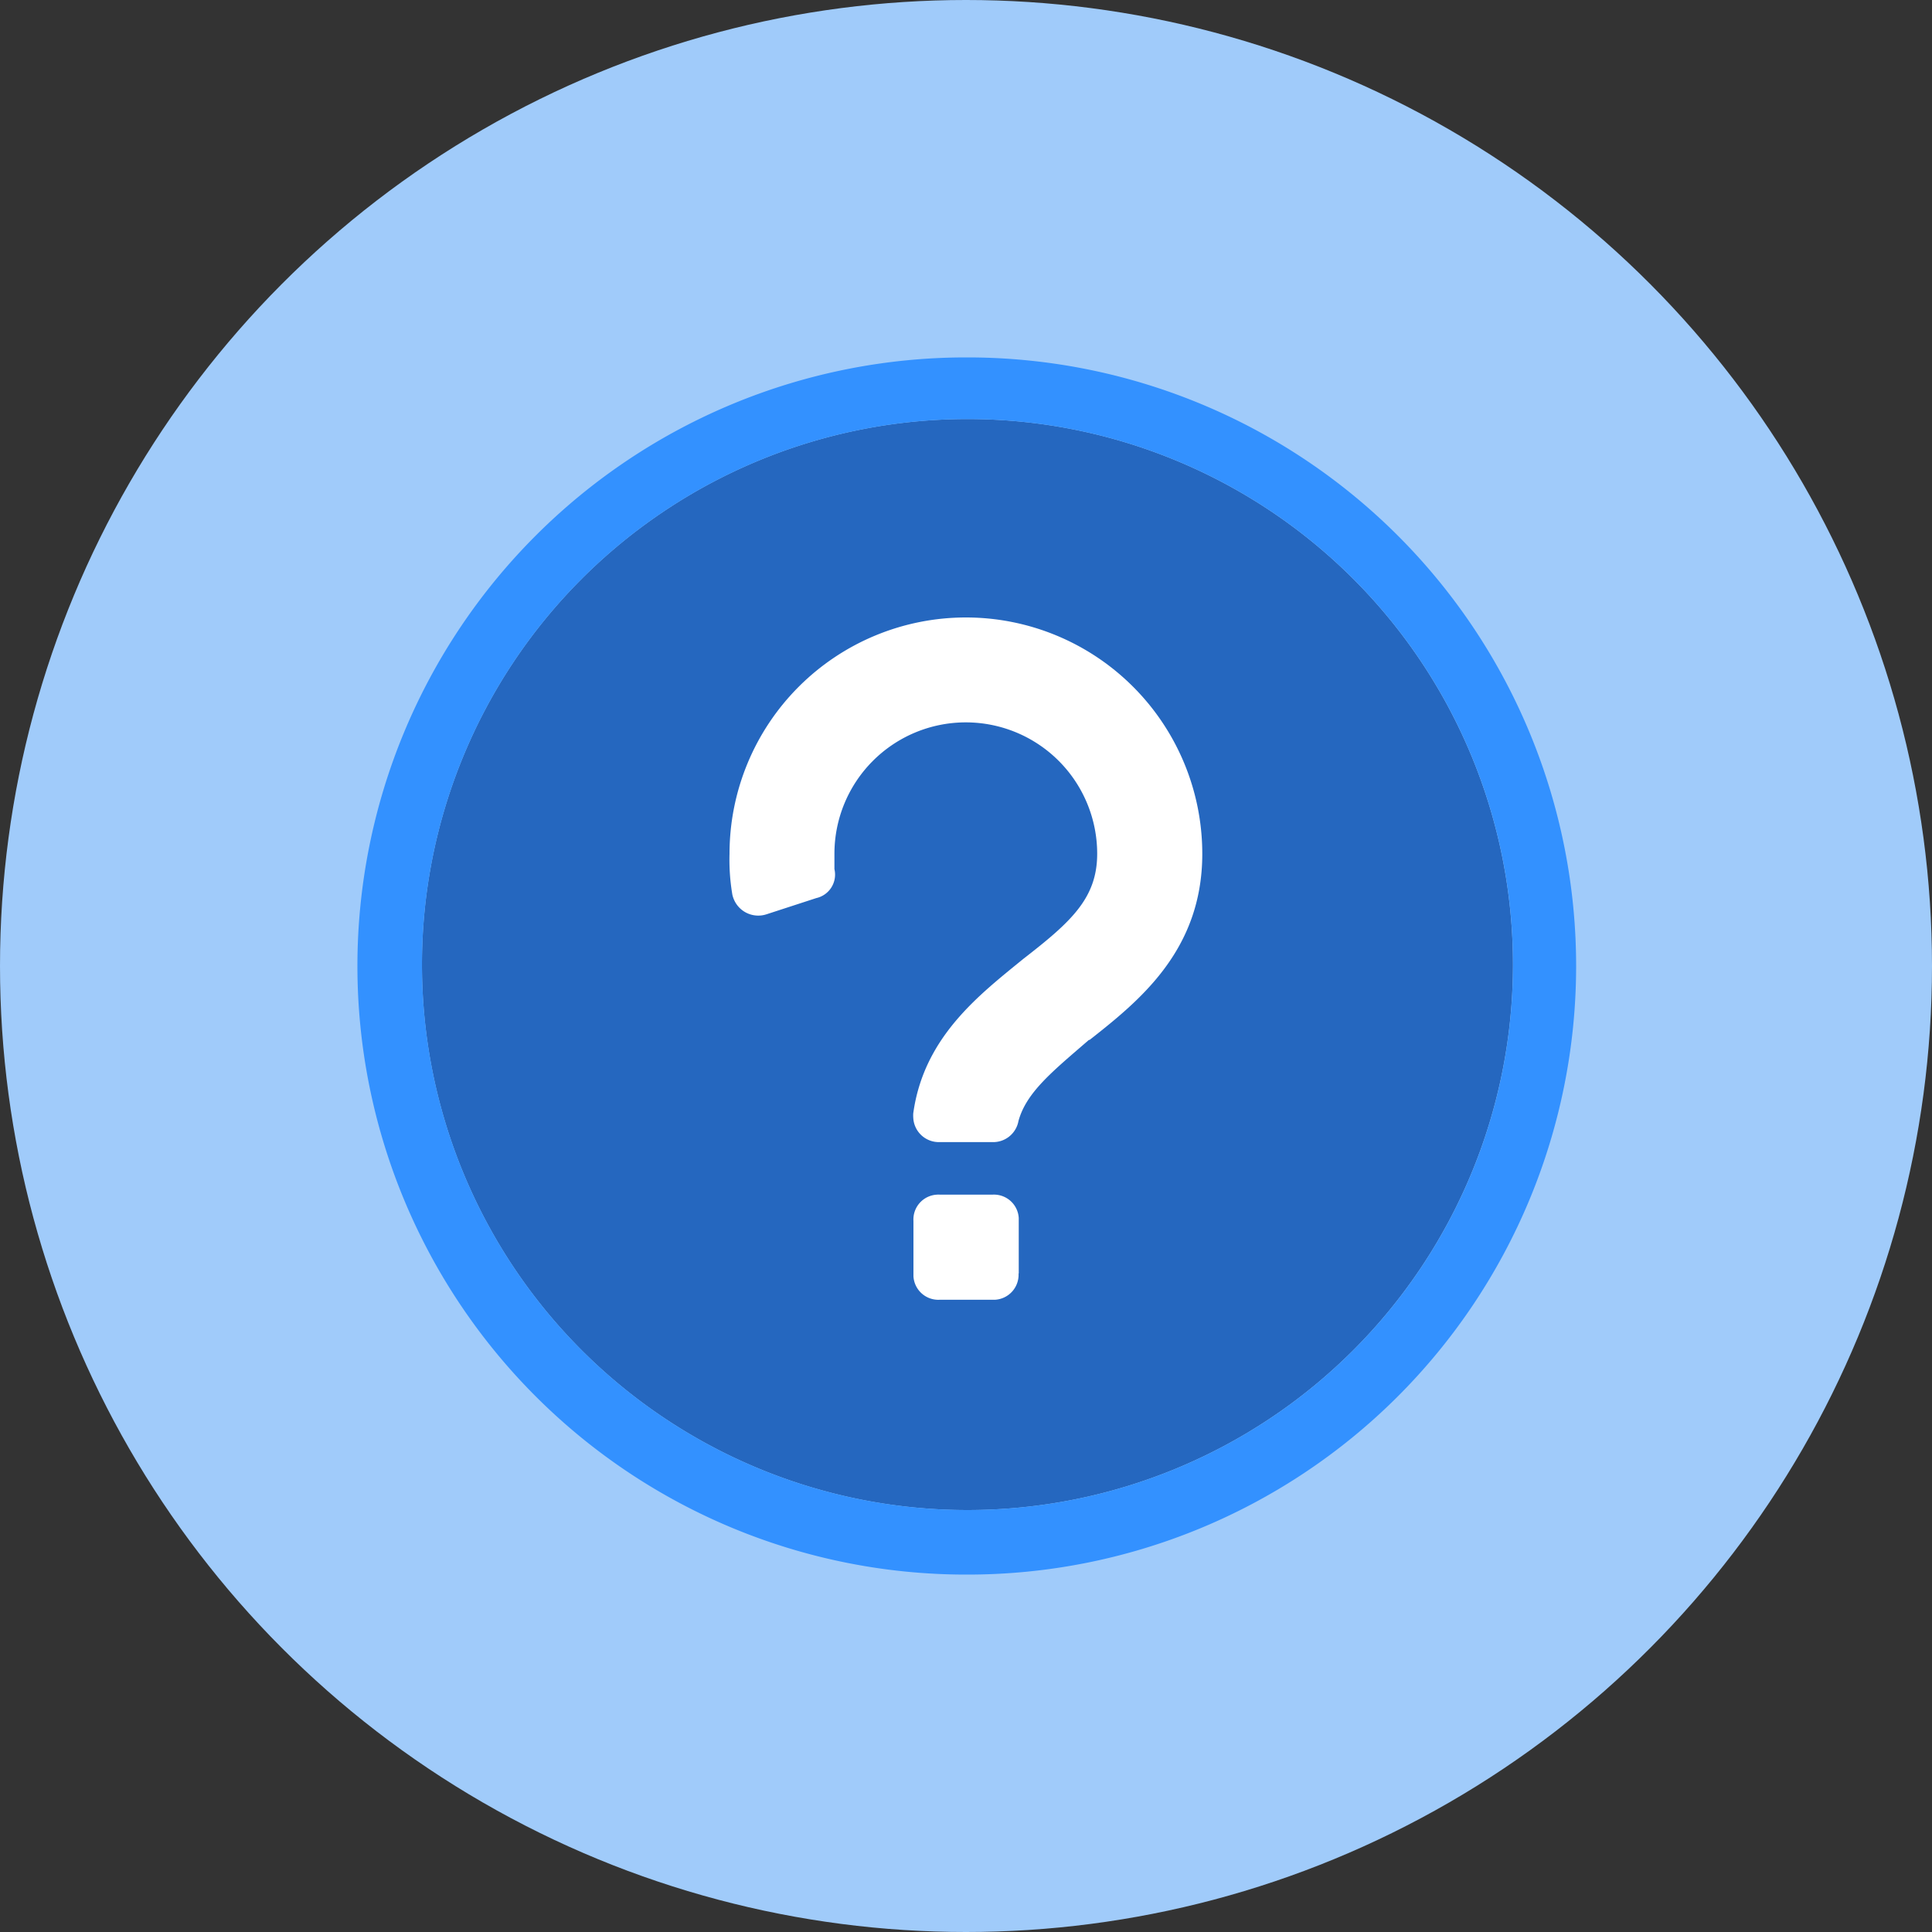
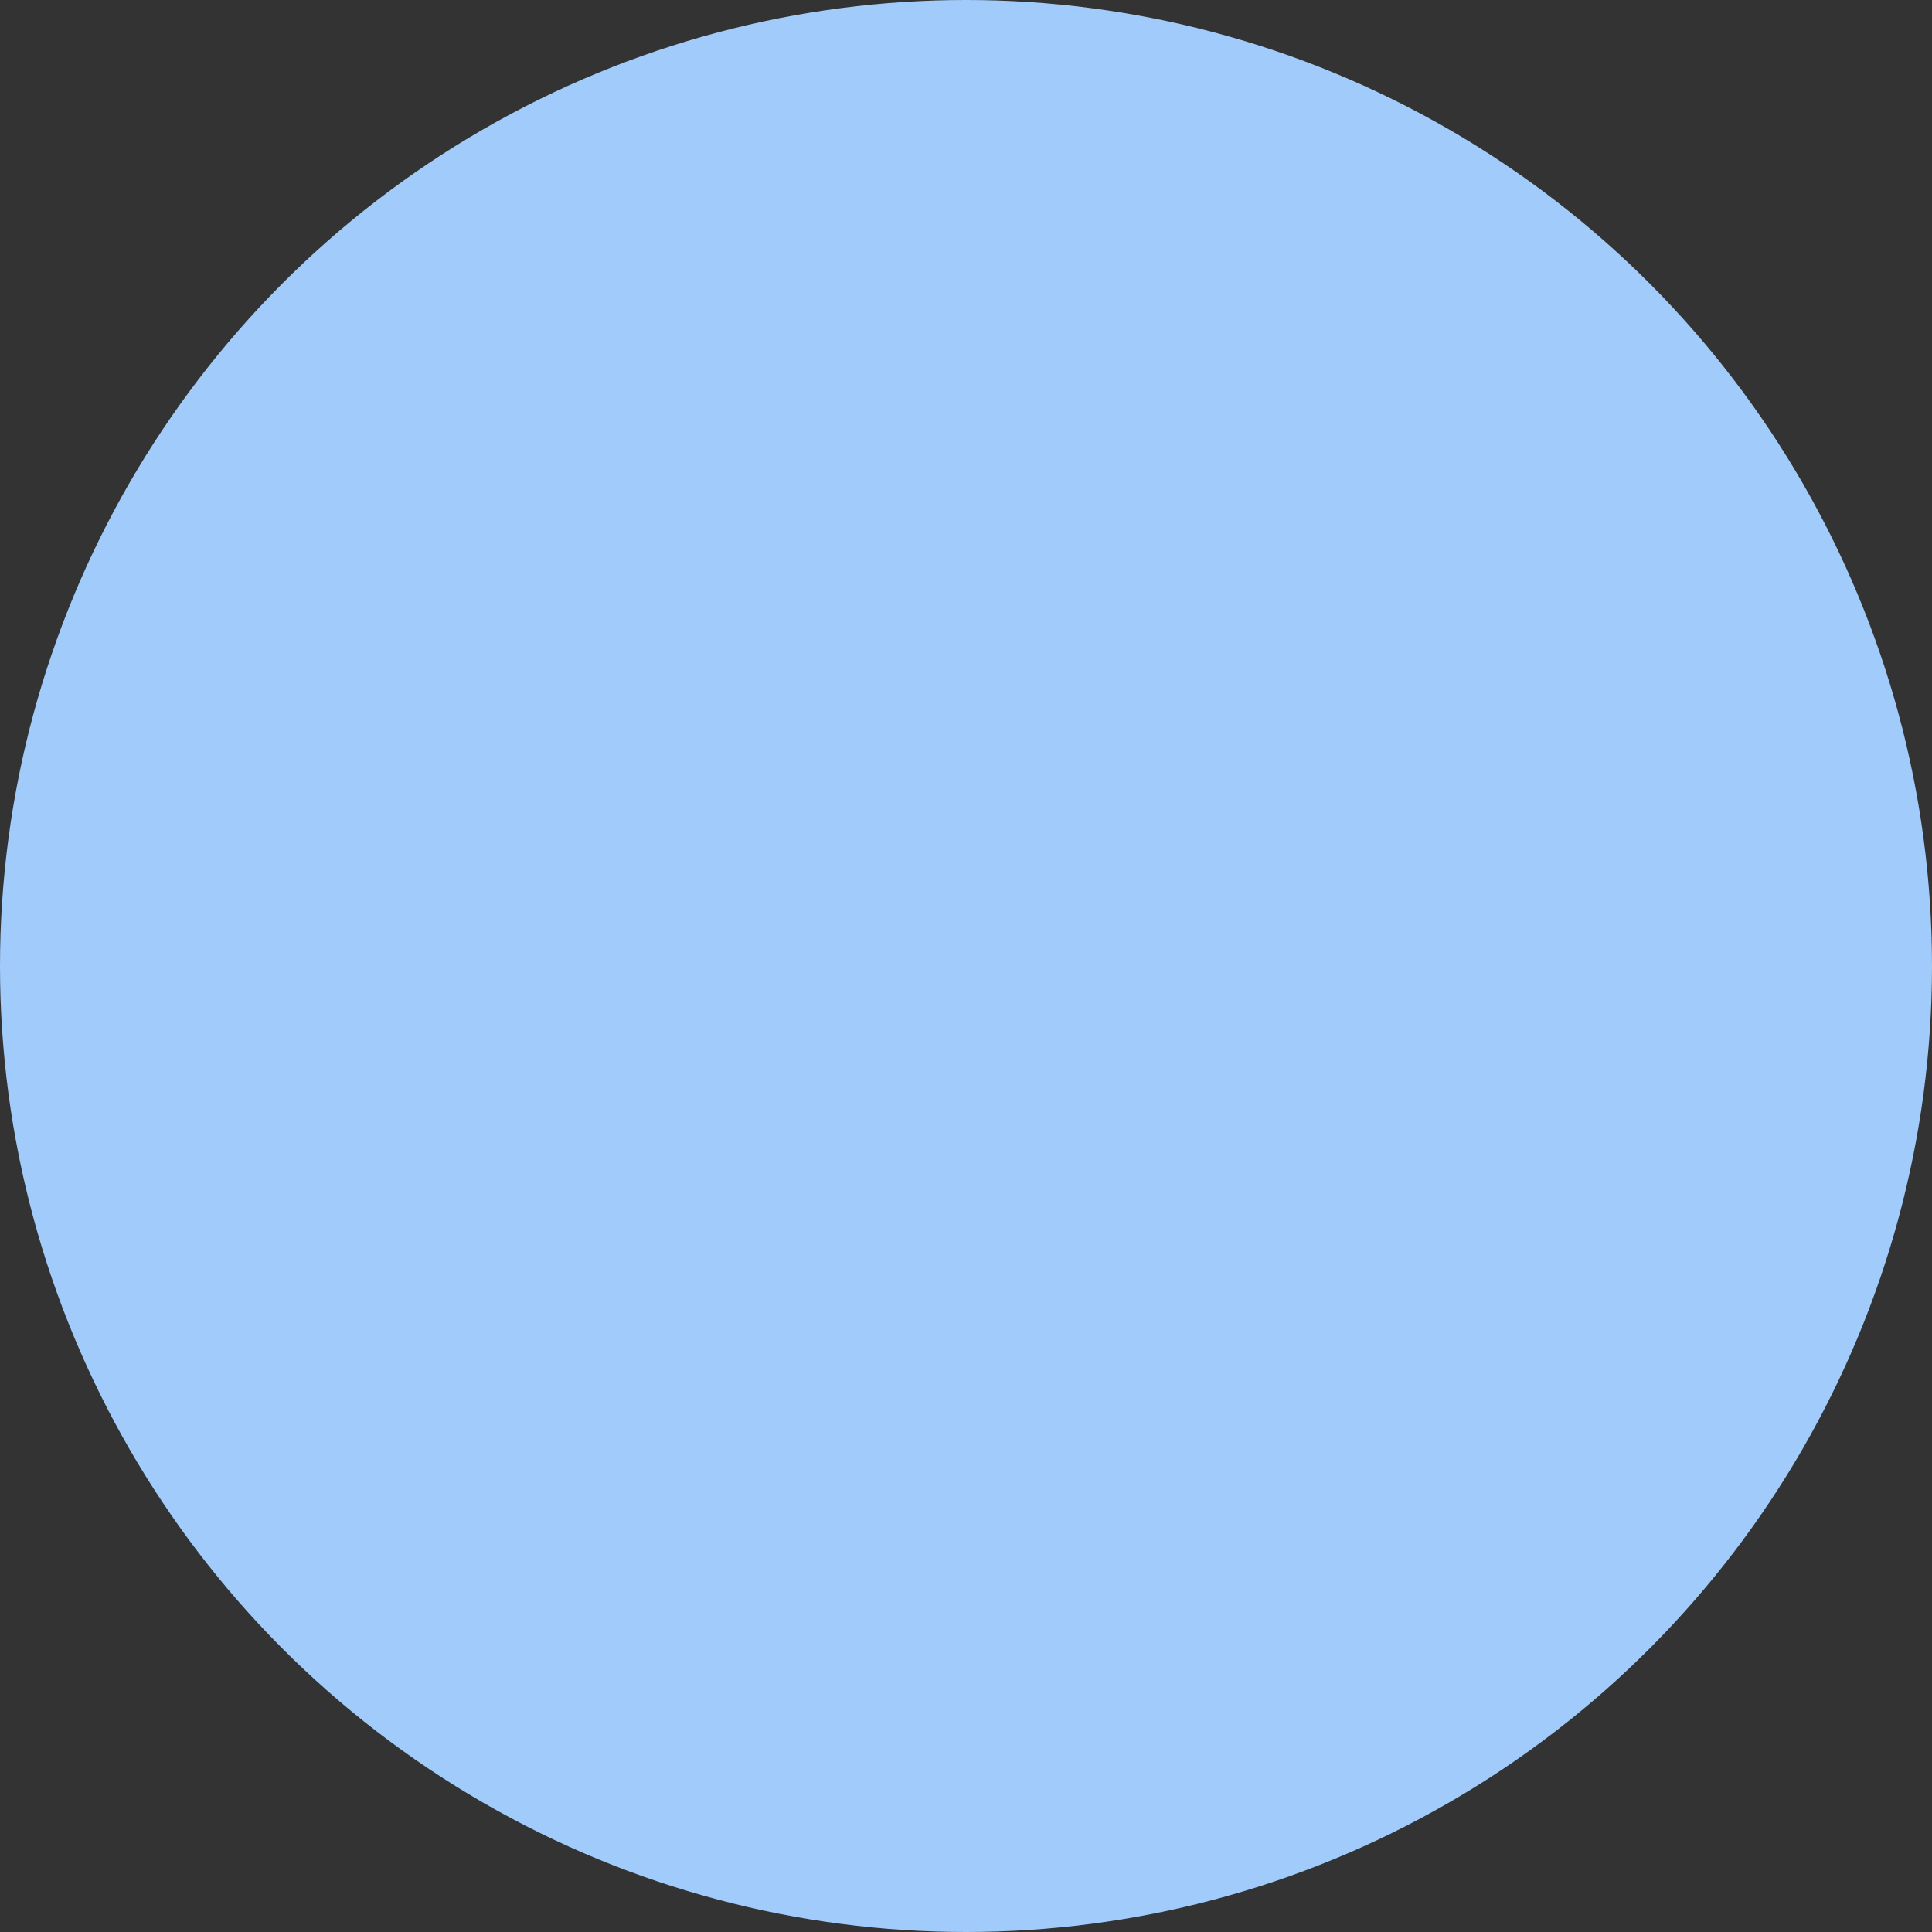
<svg xmlns="http://www.w3.org/2000/svg" id="Layer_1" data-name="Layer 1" viewBox="0 0 200 200">
  <rect x="0" y="0" width="200" height="200" fill="#333333" stroke="none" />
  <defs>
    <style>.cls-1{fill:#a0cbfa;}.cls-2{fill:#2567bf;}.cls-3{fill:#3391ff;}.cls-4{fill:#fff;}</style>
  </defs>
  <title>Questoes_Frequentes</title>
  <circle class="cls-1" cx="100" cy="100" r="100" />
-   <path class="cls-2" d="M100,43.38a56.47,56.47,0,1,0,.3,0Z" />
-   <path class="cls-3" d="M100,163a63,63,0,0,1,0-126h.32A63,63,0,0,1,100,163Zm.31-119.62H100a56.47,56.47,0,1,0,.31,0Z" />
-   <path class="cls-4" d="M105.44,131.83a2.59,2.59,0,0,1-2.43,2.72H97.28a2.58,2.58,0,0,1-2.72-2.43v-5.73A2.57,2.57,0,0,1,97,123.67a1.5,1.5,0,0,1,.3,0h5.44a2.57,2.57,0,0,1,2.72,2.42v5.74Z" />
-   <path class="cls-4" d="M112.76,107.62c-3.79,3.28-6.51,5.44-7.33,8.43a2.66,2.66,0,0,1-2.72,2.18H97.28a2.65,2.65,0,0,1-2.74-2.55,3,3,0,0,1,0-.43c1.09-7.89,6.8-12.24,11.41-16,4.91-3.81,7.63-6.26,7.63-10.87a13.6,13.6,0,1,0-27.2,0v1.59a2.49,2.49,0,0,1-1.88,3h0l-5.16,1.68a2.74,2.74,0,0,1-3.45-1.76,2.13,2.13,0,0,1-.1-.42,21.48,21.48,0,0,1-.27-4.08,24.47,24.47,0,1,1,48.94,0c0,10-6.53,15.22-11.7,19.29Z" />
</svg>